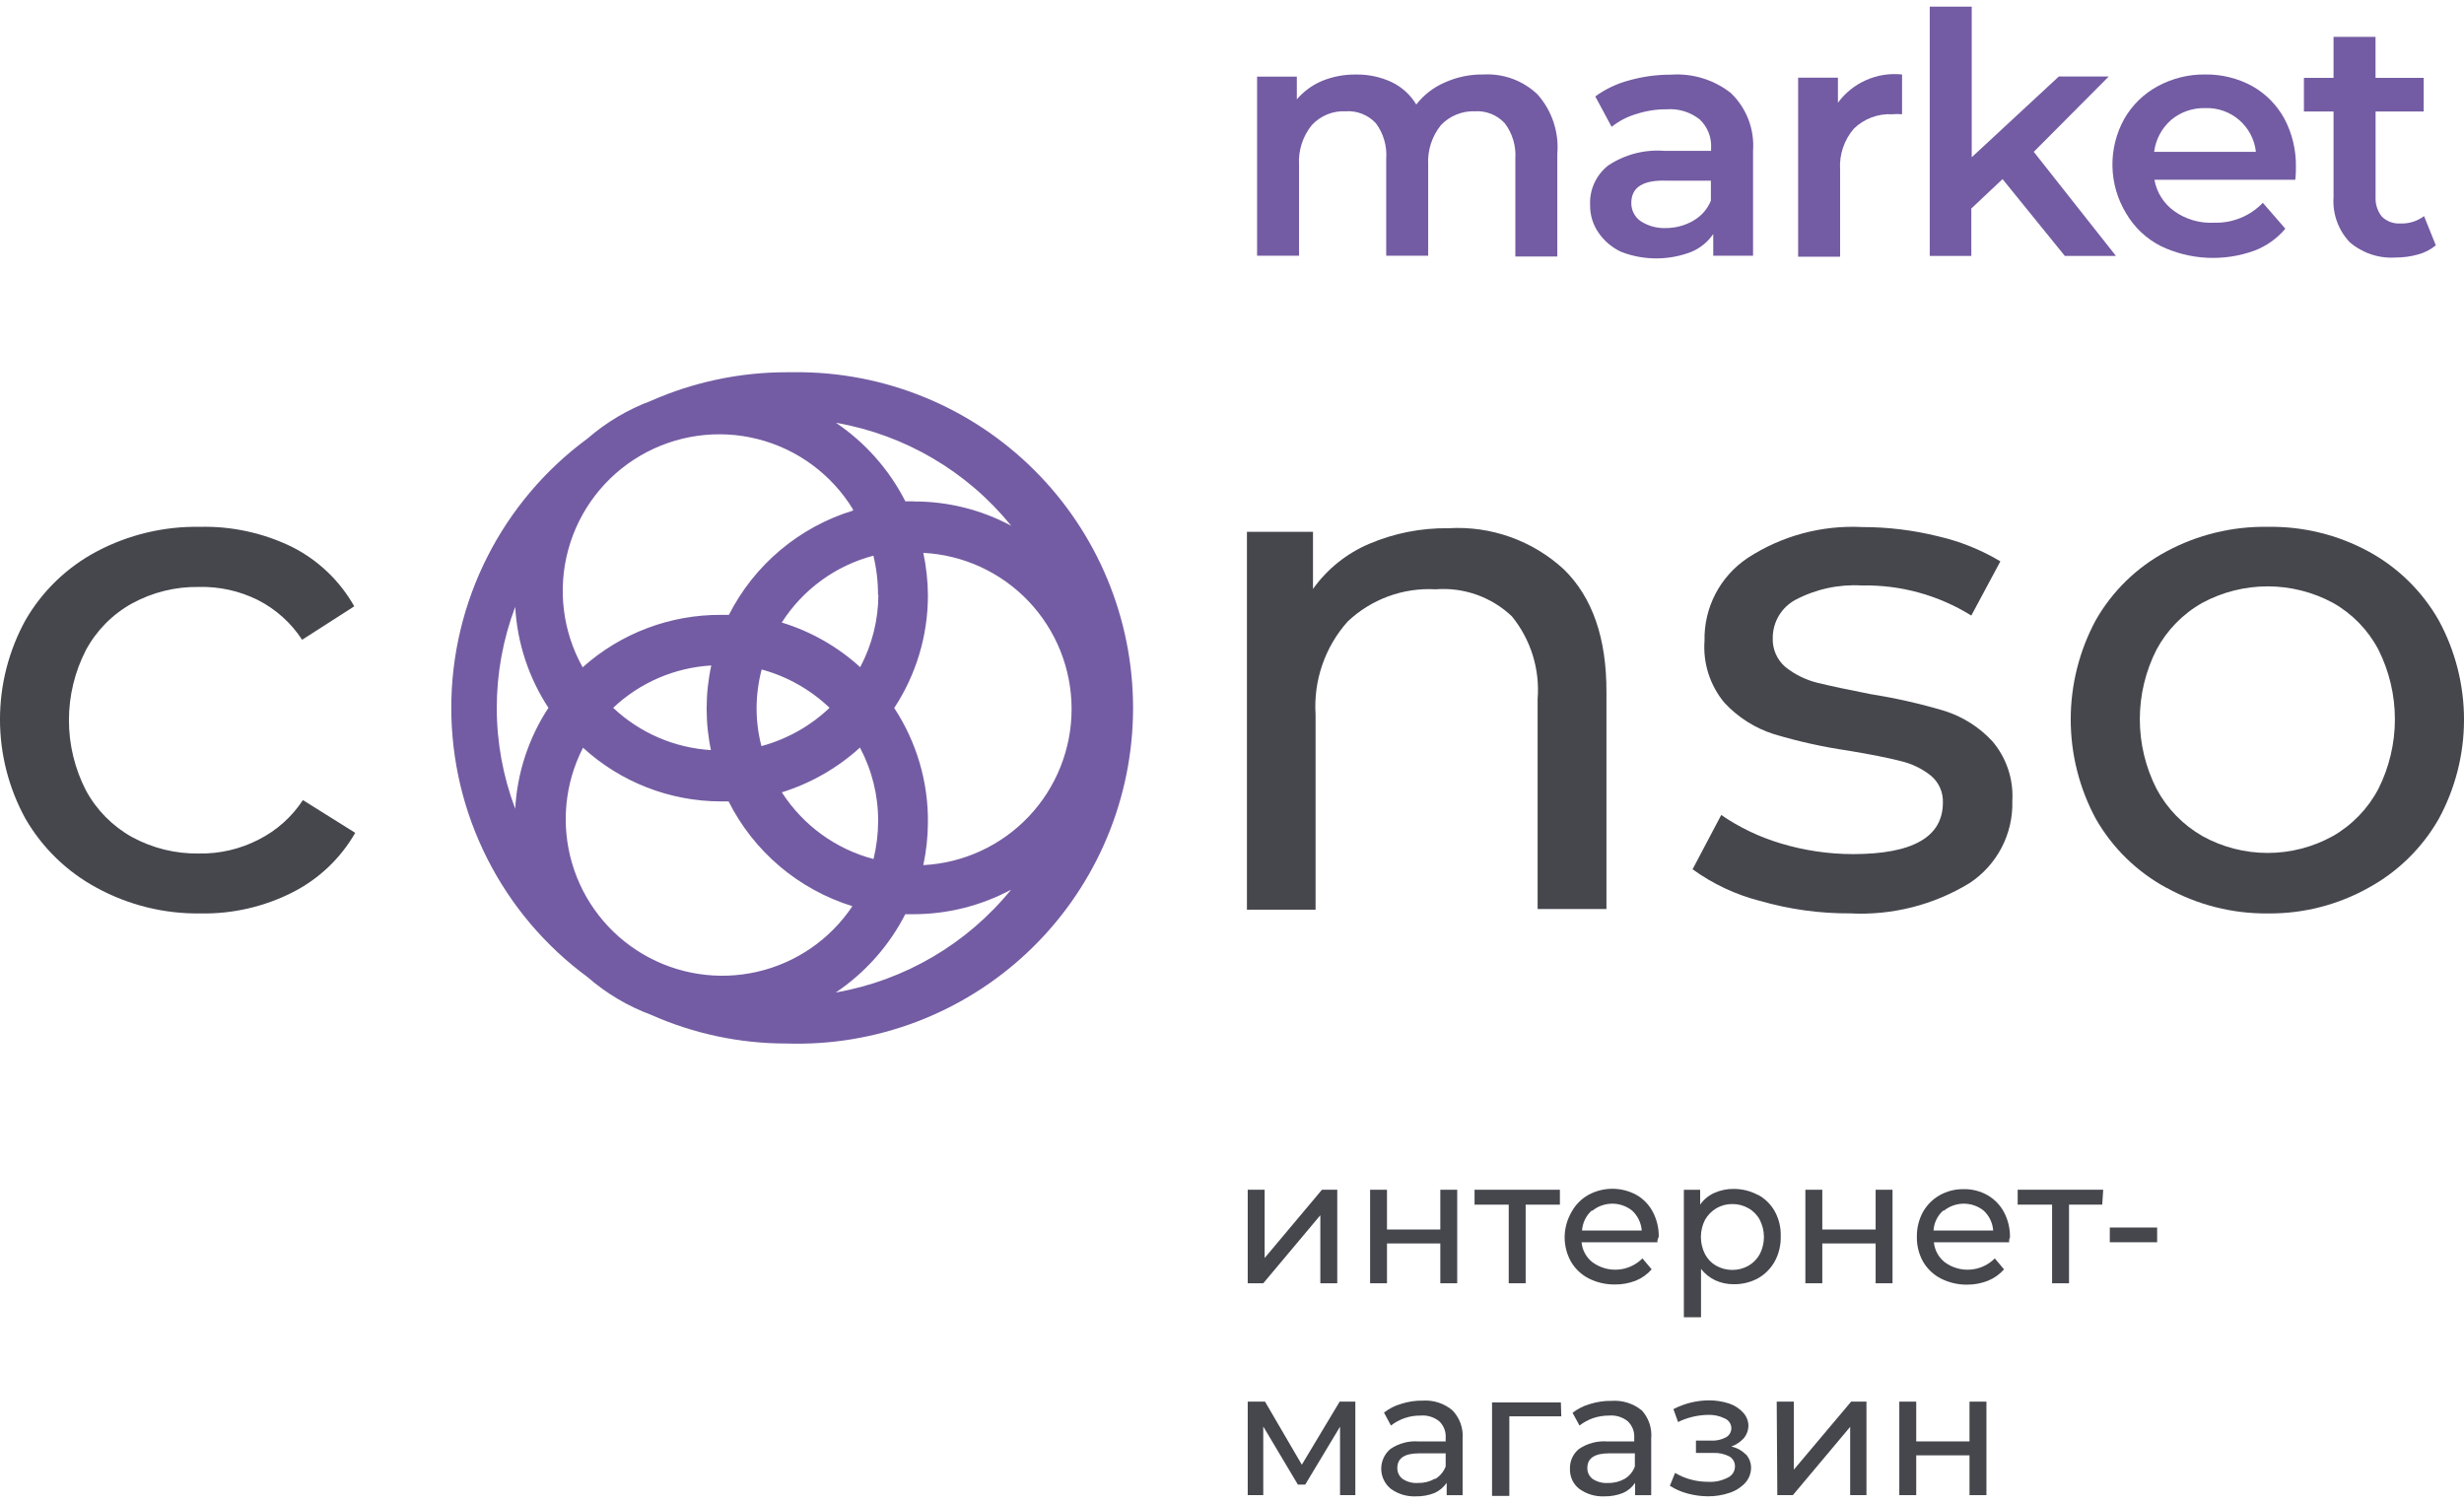
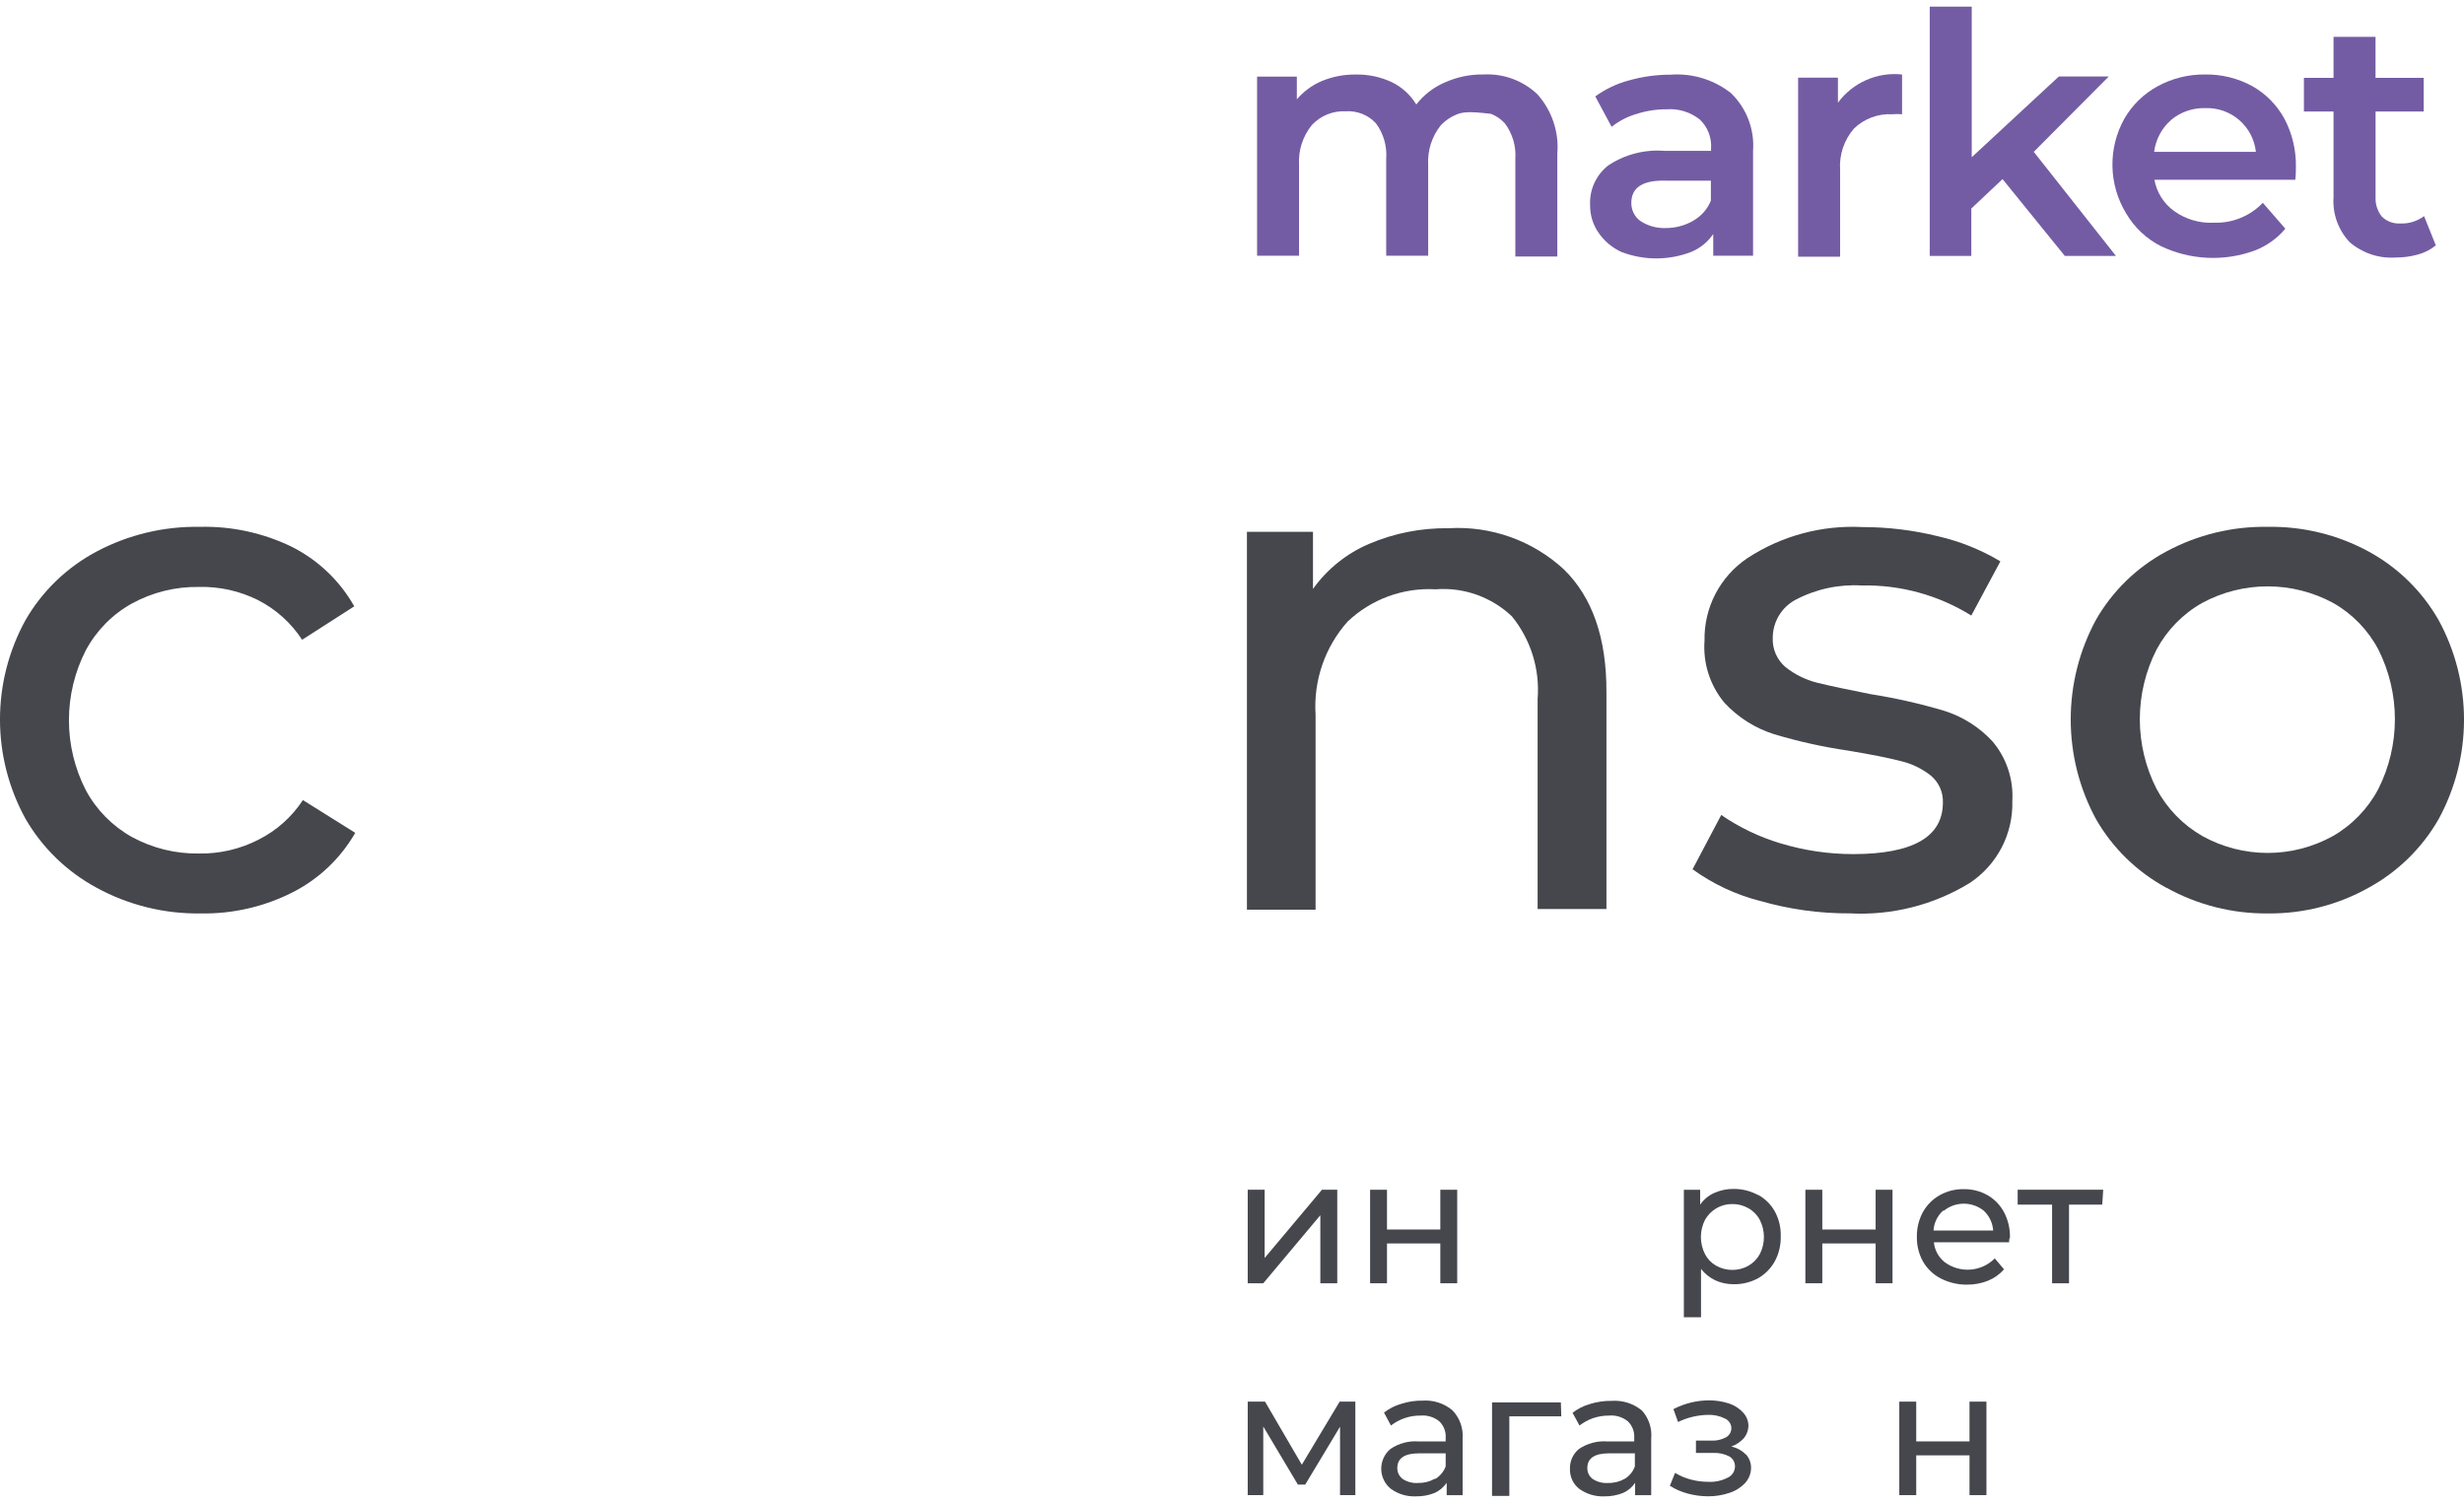
<svg xmlns="http://www.w3.org/2000/svg" width="200" height="122" viewBox="0 0 200 122" fill="none">
  <g clip-path="url(#clip0)">
    <path d="M7.841 72.058C5.44 70.764 3.444 68.83 2.075 66.471C0.713 63.998 -0.001 61.221 -0.001 58.398C-0.001 55.575 0.713 52.797 2.075 50.325C3.439 47.969 5.437 46.044 7.841 44.768C10.42 43.401 13.304 42.711 16.222 42.764C18.802 42.7 21.359 43.255 23.681 44.382C25.814 45.454 27.581 47.137 28.755 49.216L24.523 51.931C23.627 50.557 22.384 49.442 20.921 48.699C19.437 47.963 17.795 47.6 16.139 47.643C14.245 47.613 12.376 48.075 10.713 48.984C9.127 49.863 7.827 51.18 6.969 52.777C6.066 54.536 5.595 56.484 5.595 58.461C5.595 60.438 6.066 62.387 6.969 64.146C7.828 65.743 9.128 67.061 10.713 67.943C12.377 68.849 14.246 69.309 16.139 69.279C17.823 69.312 19.488 68.926 20.985 68.156C22.447 67.42 23.689 66.312 24.587 64.943L28.833 67.602C27.645 69.673 25.878 71.352 23.748 72.432C21.438 73.605 18.875 74.192 16.285 74.144C13.338 74.19 10.428 73.471 7.841 72.058Z" fill="#45474D" />
    <path d="M126.941 46.22C129.255 48.482 130.406 51.799 130.393 56.17V73.788H124.806V56.75C125.002 54.326 124.255 51.92 122.721 50.032C121.899 49.251 120.923 48.652 119.854 48.273C118.786 47.894 117.65 47.745 116.52 47.834C115.214 47.761 113.907 47.956 112.68 48.407C111.453 48.858 110.33 49.555 109.383 50.456C108.47 51.481 107.771 52.677 107.325 53.975C106.879 55.273 106.695 56.646 106.784 58.016V73.84H101.212V43.169H106.574V47.804C107.724 46.194 109.294 44.931 111.113 44.153C113.155 43.28 115.358 42.845 117.579 42.877C119.285 42.775 120.993 43.019 122.601 43.593C124.21 44.168 125.686 45.061 126.941 46.22Z" fill="#45474D" />
    <path d="M142.844 73.125C140.879 72.62 139.027 71.75 137.384 70.56L139.71 66.153C141.19 67.169 142.82 67.947 144.54 68.46C146.441 69.034 148.415 69.327 150.4 69.328C155.258 69.328 157.692 67.94 157.702 65.164C157.72 64.744 157.641 64.326 157.47 63.942C157.299 63.558 157.041 63.219 156.717 62.951C155.996 62.382 155.157 61.979 154.261 61.772C153.261 61.513 151.872 61.24 150.045 60.933C147.996 60.636 145.972 60.188 143.99 59.592C142.451 59.105 141.065 58.226 139.968 57.042C138.797 55.635 138.218 53.828 138.354 52.002C138.326 50.682 138.631 49.376 139.241 48.204C139.851 47.033 140.746 46.034 141.844 45.299C144.609 43.491 147.877 42.61 151.175 42.783C153.244 42.782 155.305 43.034 157.313 43.532C159.094 43.94 160.8 44.626 162.368 45.565L160.009 49.965C157.347 48.308 154.262 47.459 151.127 47.524C149.257 47.412 147.392 47.815 145.735 48.688C145.18 48.987 144.717 49.429 144.393 49.969C144.069 50.508 143.896 51.126 143.892 51.755C143.87 52.206 143.952 52.657 144.131 53.071C144.31 53.486 144.582 53.854 144.926 54.148C145.687 54.751 146.567 55.185 147.51 55.421C148.533 55.671 149.971 55.978 151.823 56.342C153.848 56.661 155.85 57.114 157.815 57.698C159.309 58.168 160.655 59.02 161.72 60.169C162.863 61.516 163.442 63.251 163.338 65.015C163.376 66.33 163.077 67.634 162.469 68.802C161.86 69.969 160.963 70.961 159.863 71.684C156.955 73.459 153.578 74.315 150.176 74.14C147.695 74.154 145.226 73.811 142.844 73.121" fill="#45474D" />
    <path d="M189.366 67.86C190.932 66.958 192.209 65.631 193.051 64.033C193.932 62.279 194.391 60.344 194.391 58.381C194.391 56.418 193.932 54.482 193.051 52.728C192.213 51.136 190.934 49.819 189.366 48.935C187.737 48.056 185.914 47.596 184.062 47.596C182.211 47.596 180.388 48.056 178.758 48.935C177.186 49.822 175.897 51.138 175.044 52.728C174.152 54.479 173.687 56.416 173.687 58.381C173.687 60.346 174.152 62.282 175.044 64.033C175.899 65.632 177.186 66.957 178.758 67.86C180.381 68.761 182.206 69.234 184.062 69.234C185.918 69.234 187.744 68.761 189.366 67.86ZM175.834 72.058C173.447 70.763 171.468 68.828 170.119 66.471C168.779 63.991 168.078 61.217 168.078 58.398C168.078 55.579 168.779 52.804 170.119 50.325C171.464 47.972 173.444 46.046 175.834 44.767C178.363 43.405 181.199 42.715 184.072 42.764C186.927 42.715 189.747 43.405 192.257 44.767C194.634 46.06 196.602 47.989 197.942 50.339C199.293 52.816 200.001 55.592 200.001 58.413C200.001 61.234 199.293 64.01 197.942 66.486C196.598 68.833 194.63 70.761 192.257 72.058C189.763 73.455 186.946 74.174 184.087 74.144C181.206 74.174 178.367 73.456 175.849 72.058" fill="#45474D" />
-     <path d="M73.498 74.207H74.116C76.891 74.211 79.624 73.526 82.07 72.215C78.486 76.619 73.433 79.583 67.84 80.562C70.231 78.952 72.174 76.762 73.487 74.196L73.498 74.207ZM74.105 40.694H73.487C72.18 38.125 70.24 35.93 67.852 34.317C73.449 35.292 78.504 38.263 82.081 42.678C79.636 41.366 76.902 40.688 74.127 40.705L74.105 40.694ZM47.324 60.693C50.377 63.487 54.363 65.041 58.501 65.052H59.138C60.156 67.072 61.57 68.867 63.297 70.328C65.024 71.789 67.028 72.887 69.188 73.556C67.387 76.251 64.624 78.156 61.464 78.88C58.305 79.605 54.987 79.094 52.192 77.453C49.397 75.811 47.334 73.164 46.427 70.052C45.52 66.939 45.837 63.598 47.313 60.712L47.324 60.693ZM69.241 41.443C67.078 42.104 65.071 43.194 63.34 44.649C61.608 46.104 60.188 47.893 59.164 49.909H58.528C54.385 49.887 50.382 51.404 47.294 54.166C45.668 51.26 45.248 47.832 46.123 44.619C46.999 41.406 49.101 38.665 51.977 36.986C54.853 35.307 58.273 34.824 61.502 35.64C64.73 36.457 67.509 38.508 69.241 41.353V41.443ZM72.573 57.484C74.367 54.762 75.322 51.574 75.318 48.314C75.31 47.158 75.184 46.007 74.944 44.876C78.192 45.044 81.252 46.452 83.492 48.81C85.731 51.169 86.98 54.297 86.98 57.55C86.98 60.802 85.731 63.931 83.492 66.289C81.252 68.647 78.192 70.056 74.944 70.223C75.184 69.094 75.31 67.944 75.318 66.789C75.355 63.474 74.399 60.223 72.573 57.454V57.484ZM63.437 64.322C65.799 63.589 67.972 62.346 69.802 60.682C70.774 62.511 71.281 64.55 71.278 66.621C71.277 67.668 71.151 68.712 70.903 69.729C67.836 68.919 65.183 66.99 63.467 64.322H63.437ZM71.297 48.284C71.29 50.332 70.783 52.347 69.821 54.155C67.994 52.491 65.82 51.253 63.456 50.531C65.165 47.852 67.82 45.915 70.892 45.105C71.145 46.145 71.271 47.213 71.267 48.284H71.297ZM61.411 57.454C61.418 56.404 61.557 55.359 61.823 54.343C63.89 54.905 65.785 55.975 67.335 57.454C65.778 58.934 63.877 60.002 61.804 60.562C61.541 59.547 61.409 58.503 61.411 57.454ZM57.752 60.888C54.77 60.718 51.944 59.502 49.769 57.454C51.938 55.408 54.757 54.191 57.734 54.017C57.231 56.325 57.231 58.715 57.734 61.023L57.752 60.888ZM40.322 57.454C40.323 54.655 40.83 51.88 41.819 49.261C41.982 52.182 42.912 55.008 44.516 57.454C42.911 59.899 41.981 62.724 41.819 65.644C40.829 63.027 40.321 60.252 40.322 57.454ZM63.815 30.216C60.035 30.221 56.298 31.01 52.84 32.534C50.955 33.239 49.211 34.275 47.691 35.593C44.262 38.114 41.474 41.406 39.553 45.203C37.631 49.001 36.63 53.197 36.63 57.452C36.63 61.708 37.631 65.904 39.553 69.701C41.474 73.499 44.262 76.791 47.691 79.311C49.208 80.634 50.953 81.67 52.84 82.371C56.299 83.911 60.043 84.706 63.83 84.703C67.424 84.82 71.005 84.225 74.368 82.951C77.731 81.678 80.809 79.752 83.424 77.283C86.038 74.815 88.139 71.854 89.604 68.57C91.07 65.286 91.871 61.745 91.961 58.15C92.051 54.556 91.43 50.978 90.131 47.625C88.833 44.272 86.884 41.209 84.396 38.612C81.909 36.015 78.932 33.937 75.637 32.496C72.343 31.055 68.796 30.28 65.201 30.216C64.744 30.216 64.287 30.216 63.83 30.216H63.815Z" fill="#735CA3" />
    <path d="M101.276 96.573H102.65V102.112L107.301 96.573H108.544V104.164H107.17V98.641L102.538 104.164H101.276V96.573Z" fill="#45474D" />
    <path d="M111.21 96.573H112.58V99.801H116.909V96.573H118.28V104.164H116.909V100.932H112.58V104.164H111.21V96.573Z" fill="#45474D" />
-     <path d="M126.615 97.783H123.836V104.164H122.462V97.783H119.688V96.573H126.615V97.783Z" fill="#45474D" />
-     <path d="M129.187 98.27C128.73 98.688 128.452 99.266 128.412 99.884H133.258C133.212 99.267 132.935 98.691 132.483 98.27C132.025 97.903 131.456 97.703 130.869 97.703C130.282 97.703 129.713 97.903 129.255 98.27H129.187ZM134.535 100.835H128.375C128.403 101.149 128.494 101.454 128.644 101.732C128.794 102.01 129 102.253 129.247 102.449C129.848 102.895 130.59 103.111 131.337 103.055C132.084 102.999 132.786 102.676 133.314 102.145L134.063 103.033C133.711 103.437 133.268 103.753 132.771 103.954C132.226 104.168 131.645 104.272 131.06 104.261C130.319 104.269 129.588 104.097 128.929 103.759C128.333 103.447 127.838 102.972 127.502 102.389C127.162 101.77 126.989 101.073 127.001 100.367C127.015 99.663 127.21 98.975 127.566 98.367C127.88 97.791 128.35 97.315 128.922 96.993C129.521 96.665 130.193 96.493 130.876 96.493C131.559 96.493 132.232 96.665 132.831 96.993C133.394 97.316 133.854 97.793 134.156 98.367C134.485 98.994 134.651 99.693 134.639 100.401C134.563 100.527 134.524 100.672 134.527 100.82" fill="#45474D" />
    <path d="M141.919 102.741C142.305 102.519 142.623 102.195 142.837 101.805C143.06 101.373 143.176 100.894 143.176 100.408C143.176 99.922 143.06 99.443 142.837 99.011C142.627 98.618 142.308 98.293 141.919 98.075C141.521 97.846 141.068 97.728 140.609 97.734C140.155 97.728 139.708 97.846 139.317 98.075C138.934 98.302 138.616 98.625 138.396 99.011C138.174 99.444 138.059 99.922 138.059 100.408C138.059 100.894 138.174 101.372 138.396 101.805C138.601 102.198 138.916 102.523 139.302 102.741C139.702 102.965 140.153 103.082 140.612 103.082C141.071 103.082 141.522 102.965 141.923 102.741H141.919ZM142.713 96.993C143.285 97.306 143.755 97.777 144.069 98.349C144.402 98.968 144.565 99.664 144.54 100.367C144.557 101.072 144.39 101.769 144.054 102.389C143.736 102.962 143.267 103.436 142.698 103.759C142.089 104.088 141.405 104.254 140.713 104.242C140.197 104.246 139.685 104.136 139.216 103.92C138.768 103.706 138.375 103.391 138.07 102.999V106.924H136.677V96.574H137.999V97.783C138.287 97.368 138.683 97.039 139.144 96.832C139.653 96.604 140.205 96.493 140.762 96.506C141.433 96.509 142.092 96.676 142.683 96.993" fill="#45474D" />
    <path d="M146.54 96.573H147.914V99.801H152.243V96.573H153.614V104.164H152.243V100.932H147.914V104.164H146.54V96.573Z" fill="#45474D" />
    <path d="M157.717 98.27C157.257 98.686 156.979 99.265 156.942 99.884H161.784C161.741 99.268 161.467 98.691 161.016 98.27C160.558 97.903 159.989 97.703 159.402 97.703C158.815 97.703 158.246 97.903 157.788 98.27H157.717ZM163.094 100.835H156.972C157.001 101.149 157.094 101.453 157.243 101.731C157.393 102.008 157.598 102.252 157.844 102.449C158.446 102.896 159.189 103.111 159.936 103.055C160.684 103 161.386 102.677 161.915 102.145L162.664 103.033C162.311 103.437 161.869 103.753 161.372 103.954C160.827 104.172 160.244 104.282 159.657 104.276C158.917 104.283 158.186 104.111 157.526 103.774C156.927 103.463 156.428 102.987 156.088 102.404C155.747 101.785 155.575 101.088 155.59 100.382C155.581 99.69 155.747 99.007 156.073 98.397C156.391 97.824 156.86 97.349 157.429 97.023C158.024 96.686 158.699 96.514 159.383 96.525C160.068 96.51 160.744 96.682 161.338 97.023C161.901 97.347 162.36 97.823 162.664 98.397C162.993 99.024 163.159 99.723 163.147 100.43C163.088 100.557 163.066 100.697 163.083 100.835" fill="#45474D" />
    <path d="M170.636 97.783H167.94V104.164H166.566V97.783H163.772V96.573H170.715L170.636 97.783Z" fill="#45474D" />
-     <path d="M175.092 99.64H171.25V100.835H175.092V99.64Z" fill="#45474D" />
    <path d="M110.012 113.772V121.362H108.769V115.806L105.945 120.505H105.346L102.538 115.791V121.362H101.276V113.772H102.68L105.668 118.891L108.739 113.772H110.012Z" fill="#45474D" />
    <path d="M116.52 120.037C116.897 119.802 117.186 119.449 117.343 119.033V117.97H115.164C114.003 117.97 113.419 118.374 113.419 119.15C113.414 119.324 113.451 119.497 113.527 119.655C113.604 119.812 113.717 119.948 113.857 120.052C114.226 120.292 114.662 120.405 115.1 120.374C115.574 120.385 116.043 120.269 116.456 120.037H116.52ZM117.879 114.465C118.176 114.768 118.404 115.131 118.549 115.529C118.694 115.928 118.751 116.353 118.718 116.775V121.363H117.426V120.363C117.179 120.722 116.838 121.007 116.441 121.187C115.958 121.378 115.441 121.471 114.921 121.46C114.193 121.491 113.476 121.275 112.887 120.846C112.648 120.652 112.455 120.407 112.321 120.129C112.187 119.852 112.116 119.548 112.112 119.24C112.109 118.932 112.174 118.627 112.302 118.346C112.43 118.066 112.619 117.817 112.854 117.618C113.53 117.154 114.346 116.937 115.164 117.004H117.343V116.731C117.362 116.48 117.326 116.228 117.237 115.993C117.147 115.758 117.007 115.546 116.827 115.371C116.401 115.025 115.857 114.857 115.31 114.903C114.439 114.892 113.59 115.177 112.902 115.712L112.337 114.66C112.756 114.334 113.234 114.093 113.745 113.948C114.303 113.769 114.886 113.682 115.471 113.69C116.343 113.63 117.206 113.907 117.879 114.465Z" fill="#45474D" />
    <path d="M126.728 114.967H122.511V121.426H121.107V113.836H126.694L126.728 114.967Z" fill="#45474D" />
    <path d="M131.876 120.037C132.259 119.808 132.55 119.453 132.7 119.034V117.97H130.584C129.424 117.97 128.843 118.375 128.843 119.15C128.837 119.324 128.874 119.497 128.949 119.654C129.025 119.812 129.138 119.948 129.278 120.052C129.646 120.291 130.082 120.404 130.521 120.374C130.995 120.386 131.463 120.27 131.876 120.037ZM133.251 114.465C133.534 114.775 133.75 115.14 133.884 115.538C134.017 115.936 134.066 116.358 134.026 116.776V121.363H132.719V120.363C132.476 120.726 132.134 121.012 131.734 121.187C131.25 121.378 130.734 121.471 130.214 121.46C129.486 121.491 128.769 121.275 128.18 120.846C127.937 120.655 127.743 120.409 127.613 120.129C127.483 119.848 127.421 119.541 127.431 119.232C127.42 118.925 127.48 118.62 127.606 118.34C127.732 118.06 127.921 117.813 128.158 117.618C128.84 117.154 129.661 116.938 130.483 117.004H132.648V116.731C132.667 116.48 132.63 116.228 132.541 115.993C132.452 115.759 132.312 115.546 132.131 115.371C131.705 115.025 131.161 114.857 130.614 114.903C130.169 114.9 129.726 114.971 129.304 115.113C128.908 115.253 128.538 115.455 128.207 115.712L127.641 114.679C128.06 114.354 128.536 114.113 129.045 113.967C129.616 113.788 130.211 113.701 130.809 113.709C131.696 113.644 132.574 113.921 133.262 114.484" fill="#45474D" />
    <path d="M141.713 118.049C141.986 118.35 142.136 118.743 142.132 119.15C142.128 119.589 141.967 120.012 141.679 120.344C141.332 120.722 140.894 121.006 140.406 121.168C139.825 121.368 139.213 121.465 138.598 121.456C138.051 121.451 137.507 121.375 136.98 121.231C136.471 121.098 135.986 120.885 135.542 120.602L135.965 119.554C136.352 119.79 136.77 119.969 137.208 120.086C137.67 120.214 138.148 120.28 138.628 120.28C139.186 120.315 139.744 120.197 140.241 119.94C140.414 119.86 140.561 119.733 140.665 119.573C140.768 119.413 140.824 119.228 140.826 119.037C140.83 118.87 140.789 118.705 140.706 118.56C140.624 118.415 140.503 118.295 140.357 118.213C139.952 118.009 139.5 117.914 139.047 117.936H137.658V116.936H138.871C139.29 116.961 139.708 116.871 140.08 116.678C140.216 116.605 140.33 116.498 140.41 116.366C140.489 116.234 140.532 116.083 140.533 115.929C140.531 115.76 140.479 115.595 140.385 115.455C140.291 115.315 140.157 115.205 140.002 115.139C139.566 114.924 139.083 114.823 138.598 114.847C137.767 114.866 136.951 115.064 136.205 115.427L135.83 114.379C136.729 113.914 137.725 113.67 138.736 113.667C139.285 113.669 139.831 113.756 140.354 113.926C140.794 114.072 141.189 114.33 141.5 114.675C141.765 114.966 141.915 115.344 141.919 115.738C141.911 116.105 141.779 116.459 141.545 116.742C141.263 117.045 140.914 117.277 140.526 117.42C140.976 117.509 141.387 117.734 141.706 118.064" fill="#45474D" />
-     <path d="M144.214 113.772H145.604V119.292L150.254 113.772H151.498V121.362H150.176V115.82L145.525 121.362H144.263L144.214 113.772Z" fill="#45474D" />
    <path d="M154.164 113.772H155.538V117H159.863V113.772H161.237V121.362H159.863V118.131H155.538V121.362H154.164V113.772Z" fill="#45474D" />
-     <path d="M124.788 7.651C125.373 8.306 125.818 9.073 126.096 9.905C126.374 10.738 126.48 11.618 126.405 12.493V20.821H122.998V12.894C123.07 11.858 122.765 10.832 122.14 10.003C121.834 9.672 121.457 9.413 121.038 9.245C120.619 9.078 120.168 9.005 119.717 9.033C119.204 9.014 118.692 9.104 118.217 9.298C117.741 9.491 117.312 9.784 116.958 10.157C116.224 11.068 115.856 12.22 115.924 13.388V20.757H112.517V12.894C112.595 11.861 112.297 10.834 111.678 10.003C111.369 9.67 110.989 9.41 110.567 9.243C110.144 9.075 109.69 9.003 109.236 9.033C108.722 9.006 108.208 9.093 107.731 9.287C107.254 9.482 106.826 9.778 106.477 10.157C105.74 11.066 105.371 12.22 105.443 13.388V20.757H102.036V6.221H105.263V8.063C105.821 7.411 106.524 6.898 107.315 6.566C108.182 6.213 109.11 6.038 110.045 6.049C111.048 6.03 112.041 6.239 112.951 6.659C113.783 7.058 114.481 7.692 114.958 8.483C115.568 7.697 116.368 7.08 117.283 6.689C118.268 6.247 119.338 6.027 120.418 6.045C121.217 6.002 122.017 6.122 122.768 6.398C123.52 6.674 124.207 7.101 124.788 7.651Z" fill="#735CA3" />
+     <path d="M124.788 7.651C125.373 8.306 125.818 9.073 126.096 9.905C126.374 10.738 126.48 11.618 126.405 12.493V20.821H122.998V12.894C123.07 11.858 122.765 10.832 122.14 10.003C121.834 9.672 121.457 9.413 121.038 9.245C119.204 9.014 118.692 9.104 118.217 9.298C117.741 9.491 117.312 9.784 116.958 10.157C116.224 11.068 115.856 12.22 115.924 13.388V20.757H112.517V12.894C112.595 11.861 112.297 10.834 111.678 10.003C111.369 9.67 110.989 9.41 110.567 9.243C110.144 9.075 109.69 9.003 109.236 9.033C108.722 9.006 108.208 9.093 107.731 9.287C107.254 9.482 106.826 9.778 106.477 10.157C105.74 11.066 105.371 12.22 105.443 13.388V20.757H102.036V6.221H105.263V8.063C105.821 7.411 106.524 6.898 107.315 6.566C108.182 6.213 109.11 6.038 110.045 6.049C111.048 6.03 112.041 6.239 112.951 6.659C113.783 7.058 114.481 7.692 114.958 8.483C115.568 7.697 116.368 7.08 117.283 6.689C118.268 6.247 119.338 6.027 120.418 6.045C121.217 6.002 122.017 6.122 122.768 6.398C123.52 6.674 124.207 7.101 124.788 7.651Z" fill="#735CA3" />
    <path d="M137.467 17.897C138.104 17.532 138.598 16.964 138.871 16.283V14.669H135.351C133.389 14.581 132.409 15.184 132.412 16.477C132.409 16.764 132.475 17.048 132.606 17.303C132.736 17.559 132.927 17.779 133.161 17.945C133.767 18.342 134.481 18.539 135.205 18.511C135.994 18.514 136.769 18.307 137.452 17.912L137.467 17.897ZM140.552 7.61C141.161 8.211 141.632 8.936 141.932 9.737C142.233 10.537 142.356 11.393 142.294 12.246V20.757H139.062V18.997C138.619 19.645 137.997 20.15 137.272 20.45C135.447 21.151 133.428 21.151 131.603 20.45C130.835 20.097 130.18 19.537 129.712 18.833C129.285 18.194 129.061 17.441 129.068 16.672C129.034 16.057 129.148 15.442 129.401 14.88C129.654 14.317 130.038 13.824 130.521 13.441C131.876 12.535 133.498 12.114 135.123 12.246H138.886V12.036C138.914 11.602 138.846 11.168 138.687 10.763C138.528 10.359 138.281 9.994 137.965 9.696C137.198 9.089 136.229 8.795 135.254 8.872C134.436 8.869 133.624 8.995 132.846 9.247C132.106 9.459 131.415 9.815 130.813 10.295L129.487 7.827C130.308 7.229 131.234 6.788 132.217 6.528C133.33 6.214 134.482 6.056 135.639 6.06C137.419 5.935 139.18 6.489 140.567 7.61" fill="#735CA3" />
    <path d="M154.388 6.045V9.273C154.125 9.25 153.861 9.25 153.598 9.273C153.027 9.242 152.455 9.329 151.919 9.529C151.382 9.73 150.893 10.039 150.483 10.437C149.683 11.359 149.279 12.56 149.359 13.777V20.836H145.952V6.303H149.183V8.337C149.774 7.534 150.565 6.9 151.477 6.498C152.388 6.096 153.39 5.94 154.381 6.045" fill="#735CA3" />
    <path d="M162.544 14.538L160.009 16.927V20.773H156.635V0.537H160.043V12.763L167.116 6.206H171.168L165.079 12.325L171.748 20.773H167.599L162.544 14.538Z" fill="#735CA3" />
    <path d="M176.223 9.741C175.464 10.405 174.975 11.324 174.848 12.325H183.109C182.999 11.322 182.513 10.398 181.748 9.739C180.984 9.08 179.998 8.736 178.99 8.775C177.976 8.748 176.988 9.093 176.212 9.745L176.223 9.741ZM186.303 14.59H174.871C175.055 15.618 175.634 16.534 176.485 17.14C177.424 17.81 178.564 18.14 179.716 18.076C180.452 18.1 181.184 17.968 181.865 17.69C182.547 17.412 183.162 16.994 183.671 16.462L185.498 18.563C184.833 19.357 183.975 19.968 183.008 20.338C181.78 20.787 180.475 20.986 179.169 20.925C177.864 20.864 176.583 20.544 175.403 19.982C174.223 19.386 173.241 18.462 172.576 17.32C171.872 16.166 171.489 14.846 171.464 13.495C171.439 12.145 171.773 10.811 172.433 9.632C173.068 8.528 173.996 7.621 175.114 7.011C176.302 6.362 177.637 6.029 178.99 6.045C180.319 6.026 181.63 6.348 182.798 6.981C183.903 7.601 184.811 8.518 185.419 9.629C186.06 10.841 186.382 12.197 186.356 13.568C186.356 13.815 186.356 14.156 186.307 14.586" fill="#735CA3" />
    <path d="M197.713 19.915C197.283 20.269 196.781 20.524 196.241 20.664C195.652 20.826 195.044 20.907 194.433 20.904C193.081 20.989 191.75 20.543 190.722 19.66C190.262 19.173 189.908 18.596 189.682 17.965C189.456 17.334 189.364 16.663 189.411 15.995V9.048H187.007V6.319H189.411V2.993H192.819V6.319H196.728V9.048H192.823V15.976C192.789 16.559 192.973 17.134 193.339 17.59C193.537 17.78 193.772 17.928 194.03 18.023C194.288 18.117 194.563 18.157 194.837 18.14C195.527 18.168 196.206 17.956 196.758 17.541L197.713 19.915Z" fill="#735CA3" />
  </g>
  <defs>
    <clipPath id="clip0">
      <rect width="200" height="122" fill="white" />
    </clipPath>
  </defs>
</svg>